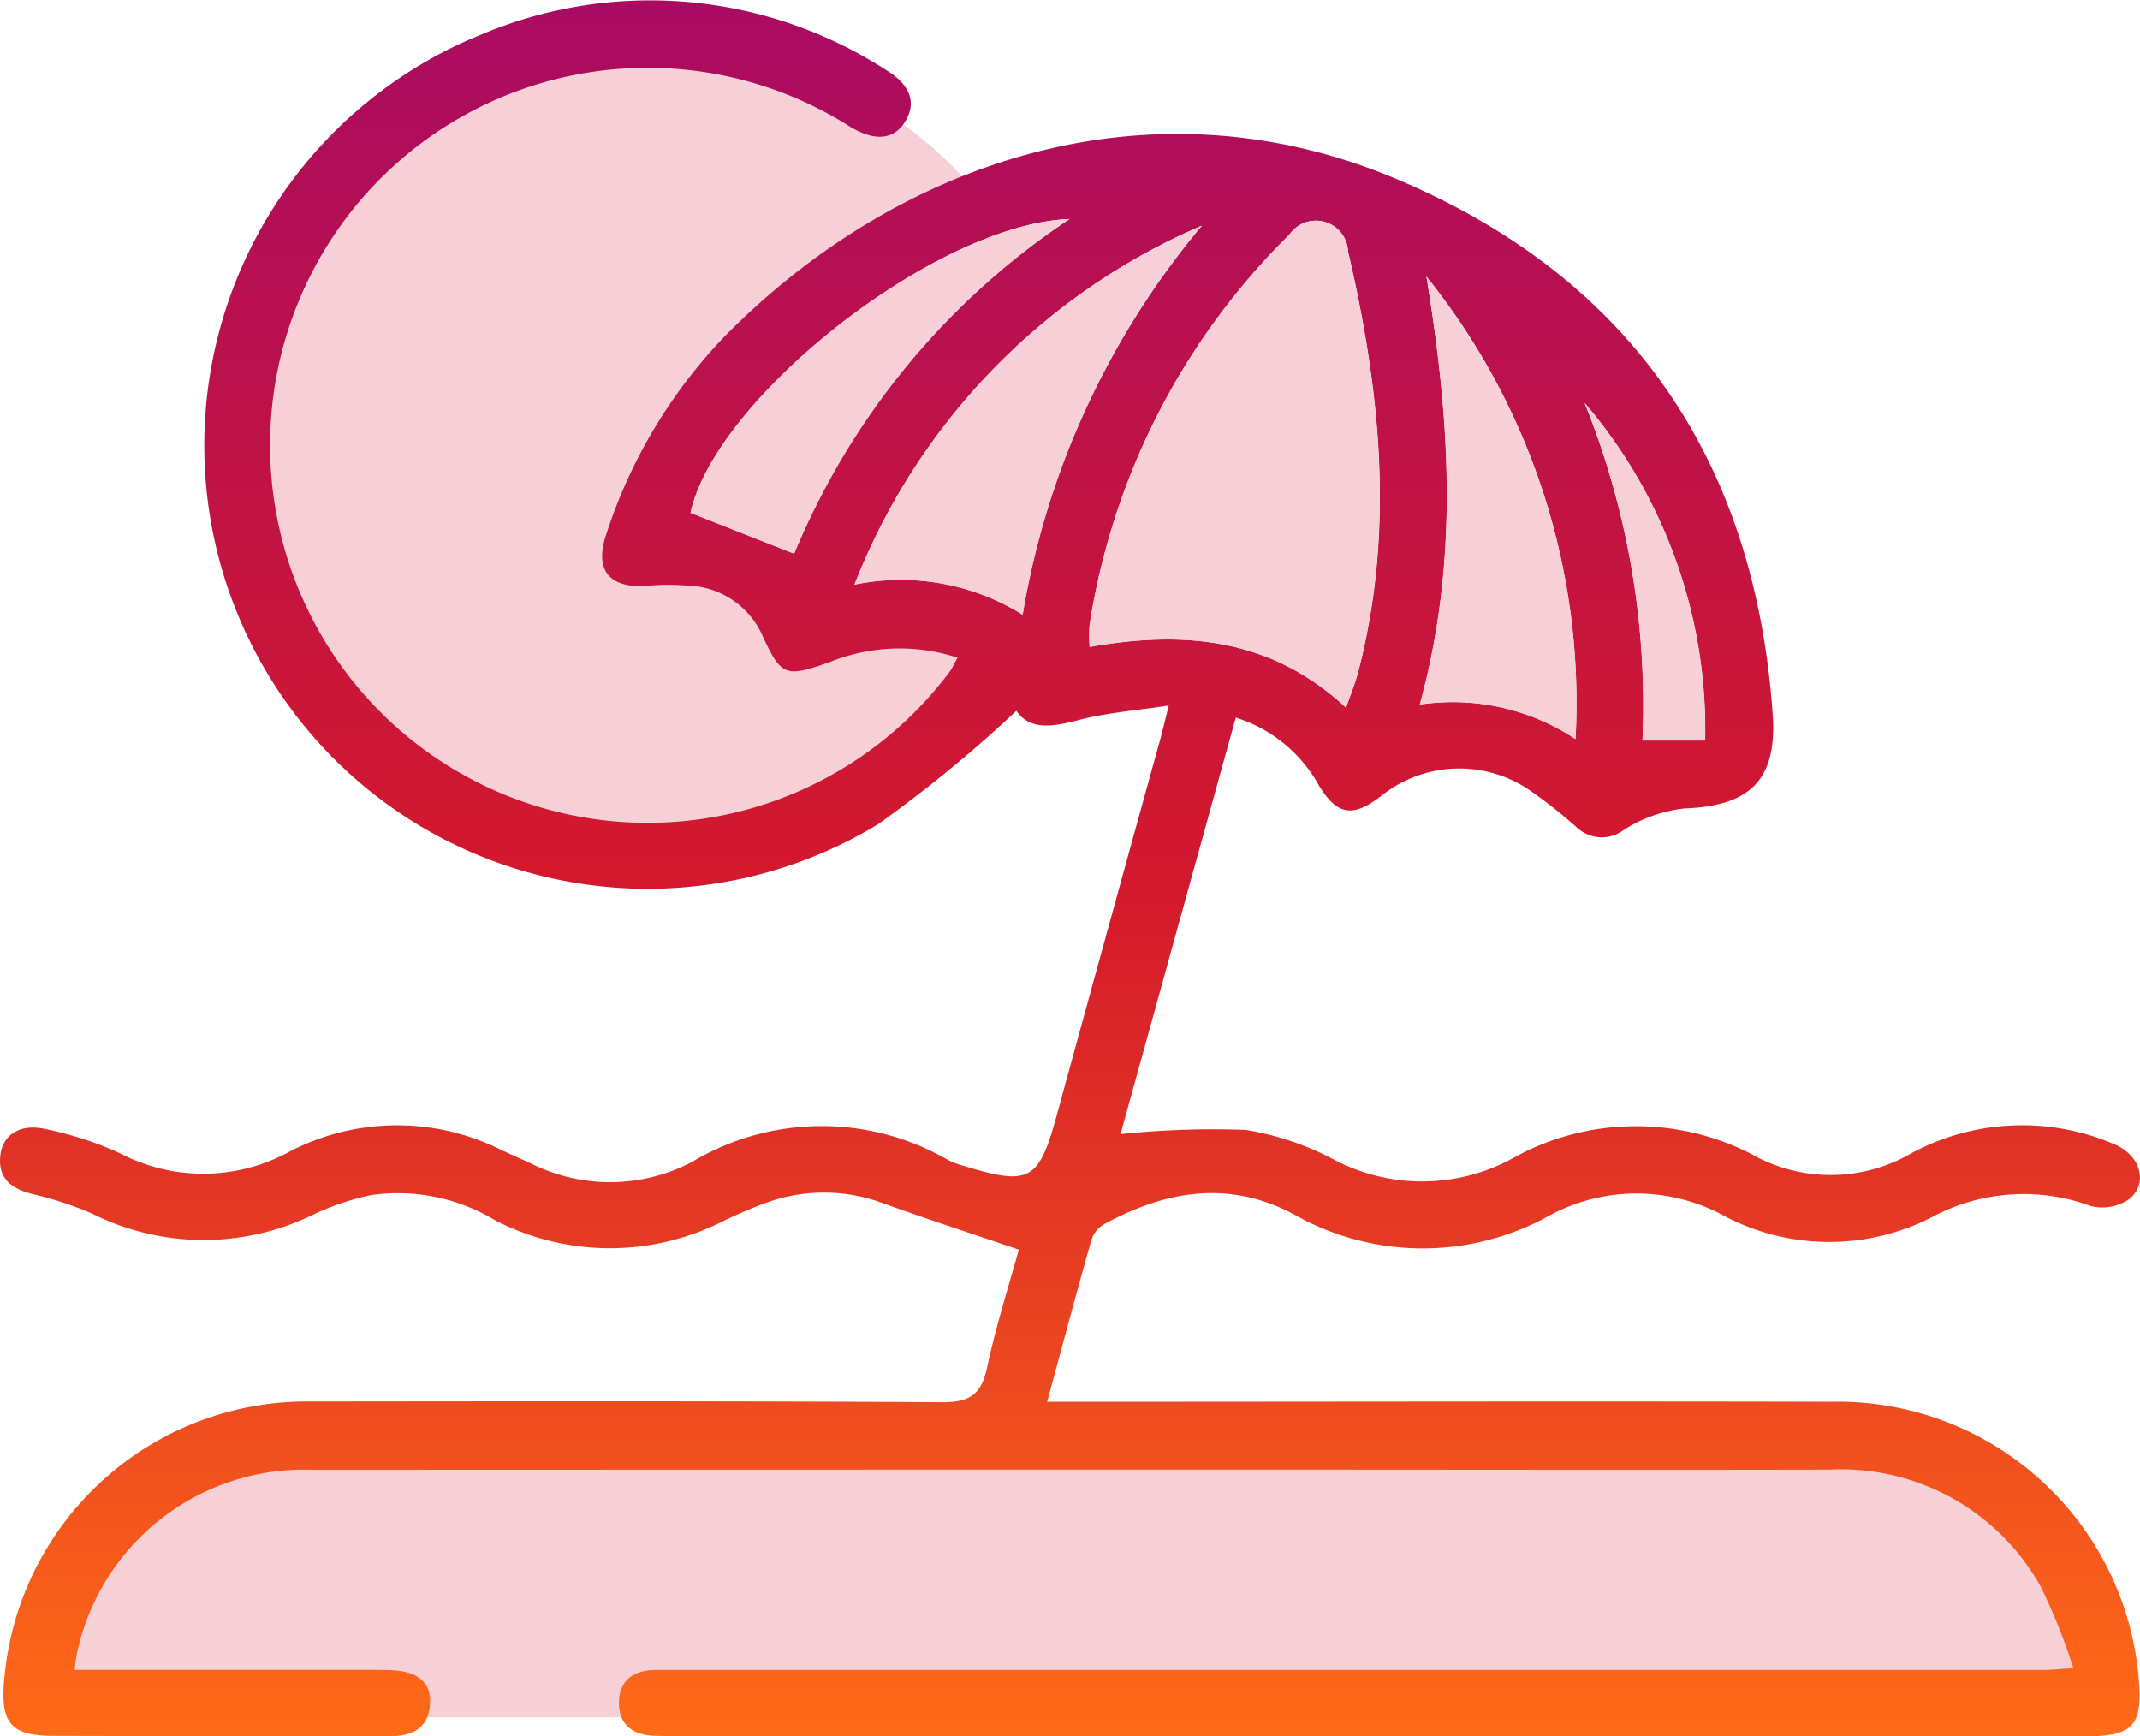
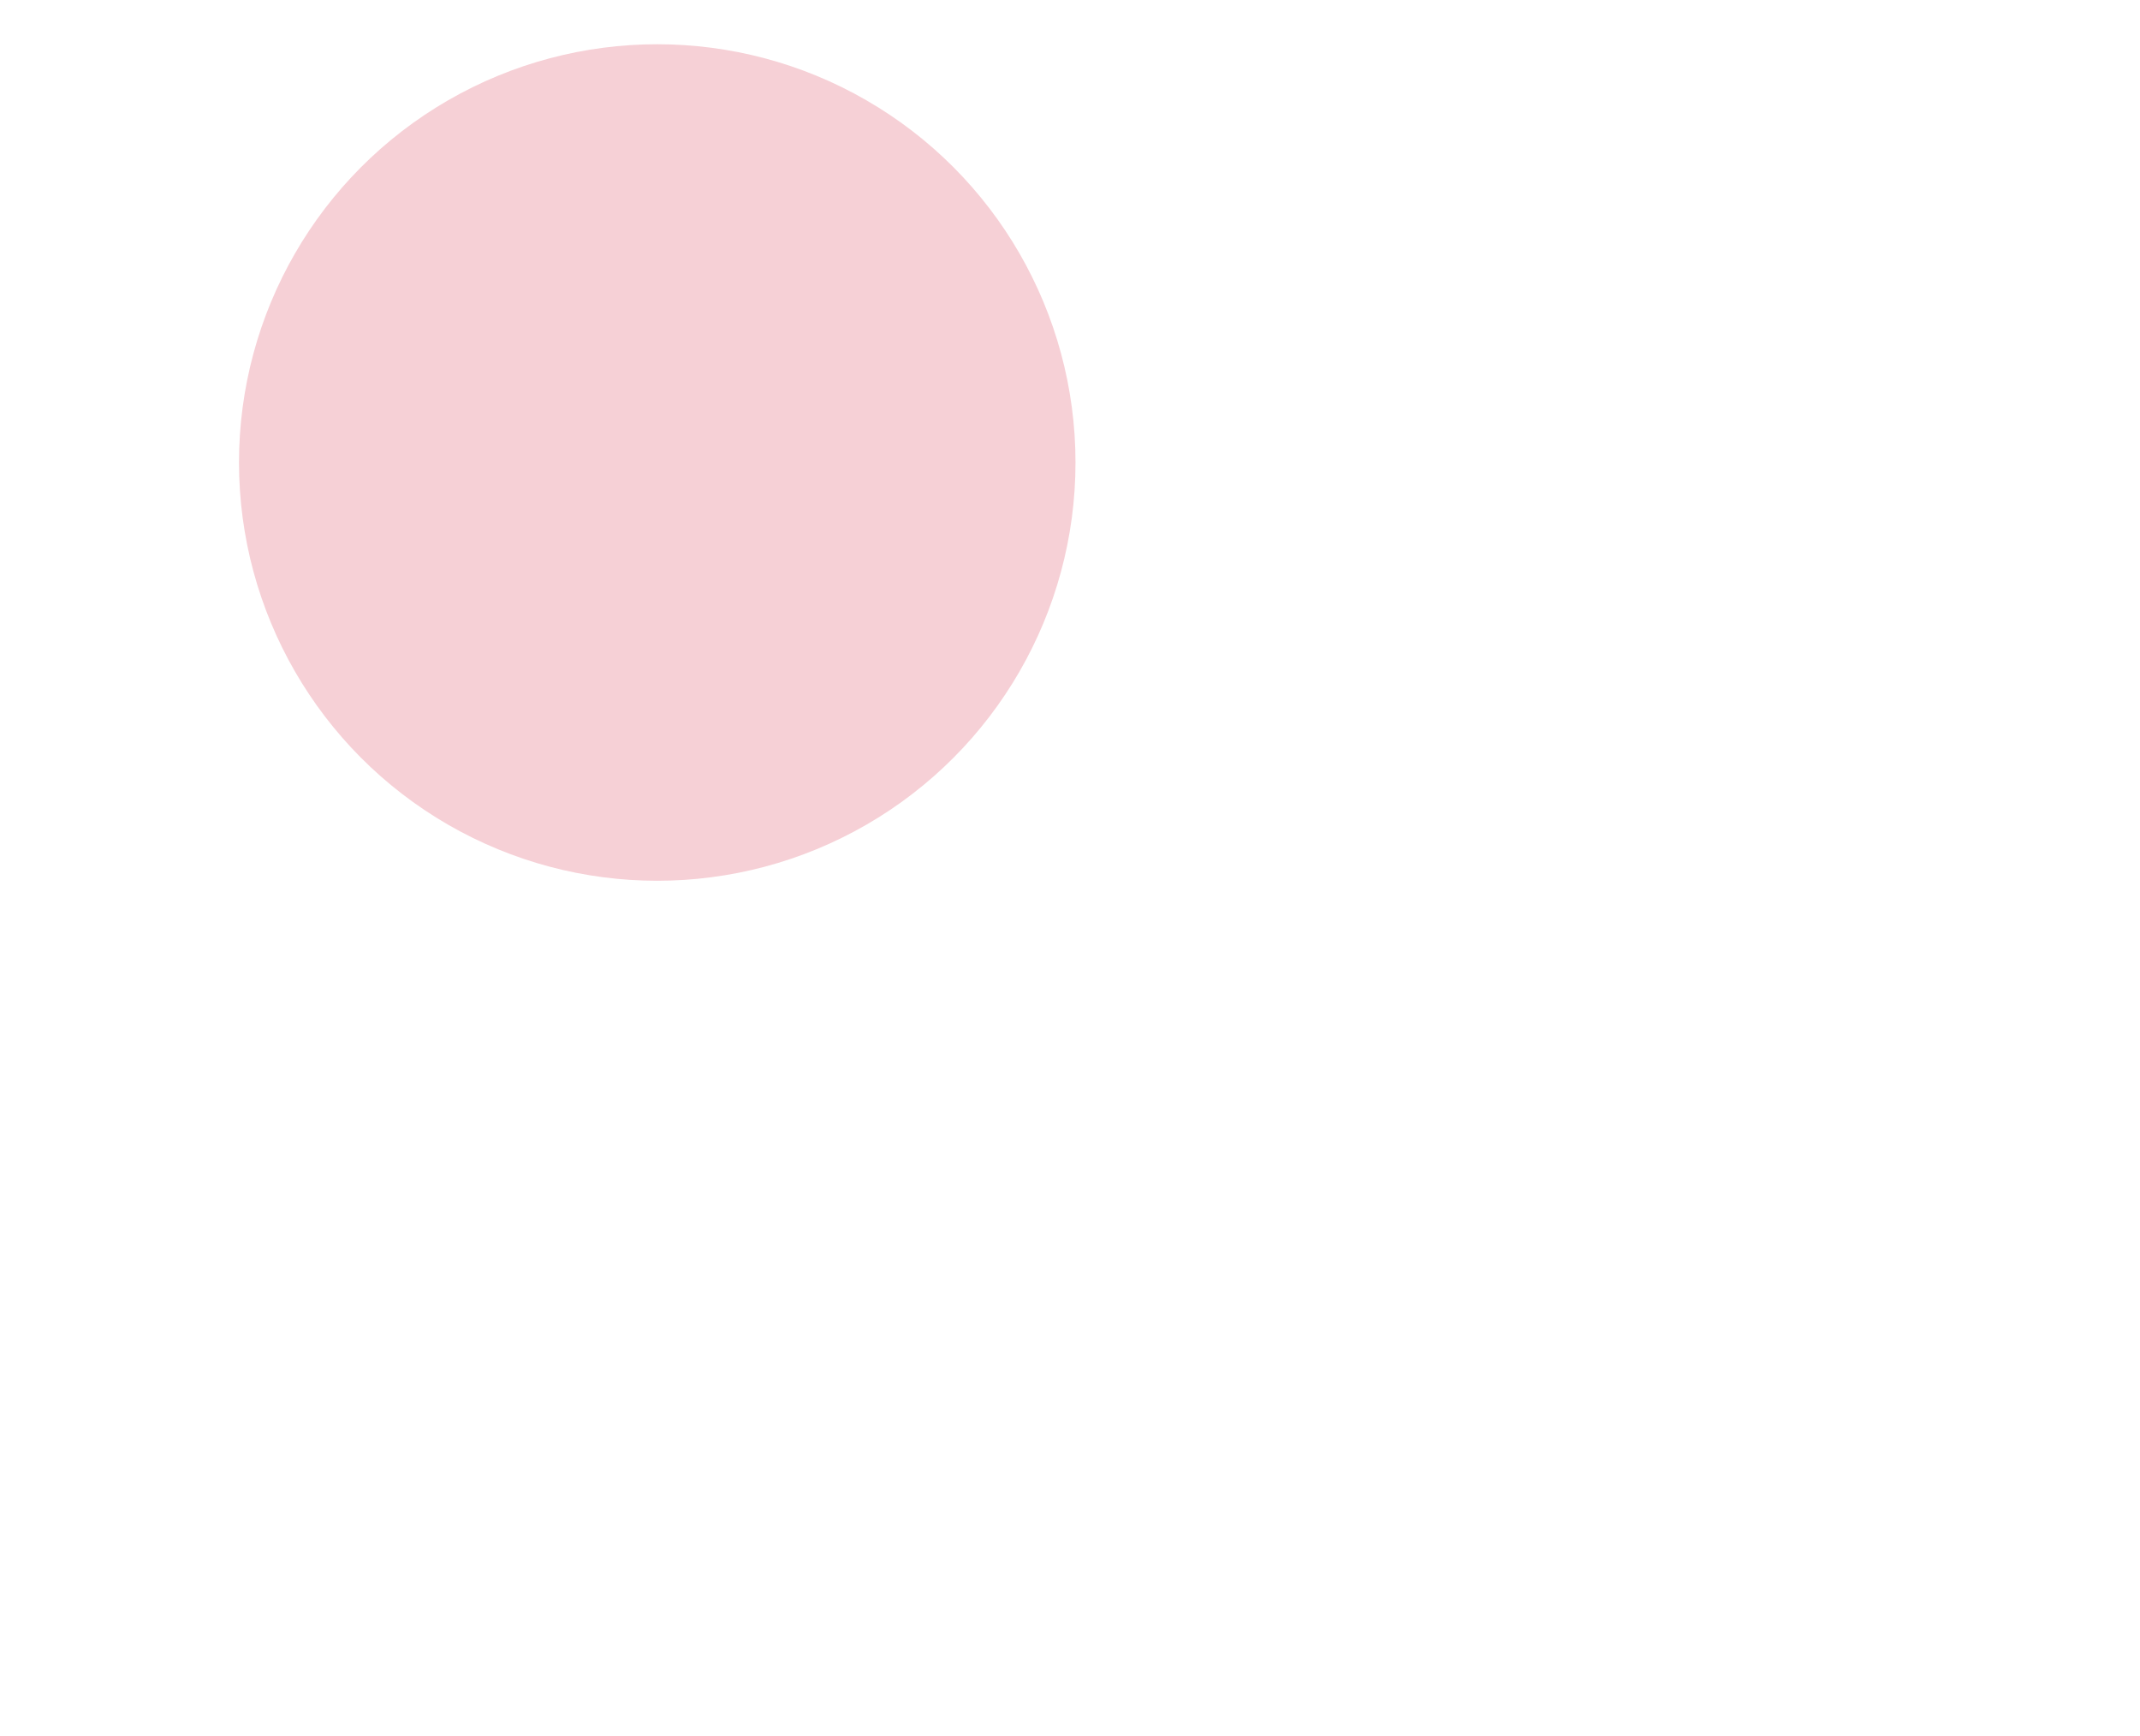
<svg xmlns="http://www.w3.org/2000/svg" width="71.632" height="58.121" viewBox="0 0 71.632 58.121">
  <defs>
    <clipPath id="clip-path">
-       <rect id="Retângulo_1151" data-name="Retângulo 1151" width="71.632" height="58.121" fill="#f6d0d6" />
-     </clipPath>
+       </clipPath>
    <linearGradient id="linear-gradient" x1="0.5" x2="0.5" y2="1" gradientUnits="objectBoundingBox">
      <stop offset="0" stop-color="#a90b63" />
      <stop offset="0.515" stop-color="#d4192c" />
      <stop offset="1" stop-color="#ff6c17" />
    </linearGradient>
  </defs>
  <g id="Grupo_1733" data-name="Grupo 1733" transform="translate(-912 -6040.519)">
-     <path id="Retângulo_1152" data-name="Retângulo 1152" d="M10,0H58A10,10,0,0,1,68,10v0a0,0,0,0,1,0,0H0a0,0,0,0,1,0,0v0A10,10,0,0,1,10,0Z" transform="translate(914 6088)" fill="#f6d0d6" />
    <circle id="Elipse_12" data-name="Elipse 12" cx="14" cy="14" r="14" transform="translate(920 6042)" fill="#f6d0d6" />
    <g id="Grupo_1732" data-name="Grupo 1732" transform="translate(912 6040.519)">
      <g id="Grupo_1731" data-name="Grupo 1731" clip-path="url(#clip-path)">
-         <path id="Caminho_558" data-name="Caminho 558" d="M69.4,55.837a19.78,19.78,0,0,0-1.1-2.744,7.646,7.646,0,0,0-7.076-3.9c-6.362.014-12.725,0-19.087,0q-15.83,0-31.661.006a7.765,7.765,0,0,0-7.912,6.2c-.022.114-.031.23-.067.495h1l8.594,0c.332,0,.664,0,.995.009.9.033,1.357.418,1.308,1.13-.058.849-.622,1.087-1.378,1.081-1.086-.009-2.171,0-3.257,0q-3.98,0-7.96-.011c-1.408,0-1.782-.412-1.665-1.8a10.169,10.169,0,0,1,10.23-9.392c7.056-.007,14.112-.019,21.168.025.931.006,1.319-.262,1.51-1.17.3-1.4.74-2.774,1.061-3.937-1.6-.545-3.076-1.025-4.533-1.549a5.65,5.65,0,0,0-3.978,0c-.48.176-.95.385-1.412.606a8.374,8.374,0,0,1-7.585-.028,6.316,6.316,0,0,0-4.164-.858,8.86,8.86,0,0,0-1.875.621,8.343,8.343,0,0,1-7.5-.012,11.918,11.918,0,0,0-1.963-.64C.4,39.794-.081,39.461.012,38.669c.08-.686.657-1.068,1.5-.879a11.558,11.558,0,0,1,2.479.8,6.018,6.018,0,0,0,5.645-.012,7.776,7.776,0,0,1,7.141-.087c.327.153.659.3.988.448a5.9,5.9,0,0,0,5.408-.051,8.433,8.433,0,0,1,8.542-.07,2.941,2.941,0,0,0,.592.221c2.152.655,2.467.475,3.056-1.675q1.731-6.32,3.479-12.636c.079-.288.146-.579.28-1.113-1.077.165-2.051.238-2.982.478-.871.225-1.651.377-2.119-.3a44.619,44.619,0,0,1-4.611,3.783,14.839,14.839,0,1,1-13.3-26.42,14.541,14.541,0,0,1,13.521,1.17c.827.494,1.046,1.075.693,1.7-.372.653-1.023.727-1.874.213a12.636,12.636,0,1,0,3.348,18.232c.082-.116.14-.25.255-.457a6.244,6.244,0,0,0-4.284.149c-1.509.528-1.617.491-2.3-1A2.828,2.828,0,0,0,22.98,19.6a7.377,7.377,0,0,0-1.354.012c-1.238.077-1.74-.537-1.331-1.733a17.224,17.224,0,0,1,3.964-6.623c5.754-5.841,14.213-8.77,22.522-5.249,7.838,3.321,11.964,9.427,12.556,17.906.154,2.2-.771,3.067-2.942,3.146a4.771,4.771,0,0,0-2.038.716,1.219,1.219,0,0,1-1.562-.066,16.982,16.982,0,0,0-1.555-1.233,4.181,4.181,0,0,0-5.051.2c-.927.7-1.45.6-2.049-.4a4.816,4.816,0,0,0-2.776-2.256L37.508,37.961a29.834,29.834,0,0,1,4.181-.142,9.516,9.516,0,0,1,2.971,1,6.327,6.327,0,0,0,5.915-.016,8.46,8.46,0,0,1,8.3-.04,5.384,5.384,0,0,0,5.134-.177,7.8,7.8,0,0,1,6.73-.3c.905.358,1.192,1.318.535,1.846a1.571,1.571,0,0,1-1.293.235,6.489,6.489,0,0,0-5.322.378,7.531,7.531,0,0,1-6.9-.022,6.129,6.129,0,0,0-5.888-.04,8.733,8.733,0,0,1-8.572-.042c-2.2-1.165-4.313-.776-6.377.354a.969.969,0,0,0-.4.545c-.491,1.737-.956,3.482-1.471,5.38h1.29c8.322,0,16.645-.021,24.967,0a10.11,10.11,0,0,1,10.285,9.314c.133,1.521-.215,1.882-1.748,1.882q-23.157,0-46.315,0c-.543,0-1.086,0-1.628-.016-.7-.023-1.18-.354-1.184-1.087,0-.782.5-1.115,1.241-1.115q4.93,0,9.86,0,18.275,0,36.549,0c.263,0,.525-.03,1.033-.06M45.056,23.693c.155-.455.313-.835.415-1.23,1.218-4.714.739-9.389-.347-14.045a1.075,1.075,0,0,0-1.959-.566A23.393,23.393,0,0,0,36.477,20.9a4.832,4.832,0,0,0,0,.752c3.167-.559,6.085-.294,8.584,2.037M40.232,7.552A21.648,21.648,0,0,0,28.6,19.569a7.718,7.718,0,0,1,5.631,1.008,27.2,27.2,0,0,1,6-13.025m7.293,16.031a7.438,7.438,0,0,1,5.213,1.156A22.785,22.785,0,0,0,47.747,9.257c.781,4.743,1.112,9.462-.222,14.326M26.583,18.535A24.861,24.861,0,0,1,35.8,7.332C31.3,7.5,23.942,13.345,23.113,17.167l3.47,1.368m30.493,6.252a16.827,16.827,0,0,0-4.033-11.3,27.081,27.081,0,0,1,1.937,11.3Z" transform="translate(0 0)" fill="url(#linear-gradient)" />
        <path id="Caminho_559" data-name="Caminho 559" d="M210.109,57.172c-2.5-2.33-5.417-2.6-8.584-2.037a4.831,4.831,0,0,1,0-.752,23.393,23.393,0,0,1,6.687-13.053,1.075,1.075,0,0,1,1.959.566c1.086,4.656,1.565,9.332.347,14.045-.1.395-.259.775-.415,1.23" transform="translate(-165.053 -33.479)" fill="#f6d0d6" />
-         <path id="Caminho_560" data-name="Caminho 560" d="M169.709,41.74a27.2,27.2,0,0,0-6,13.025,7.718,7.718,0,0,0-5.631-1.008A21.648,21.648,0,0,1,169.709,41.74" transform="translate(-129.477 -34.188)" fill="#f6d0d6" />
        <path id="Caminho_561" data-name="Caminho 561" d="M262.672,65.489c1.334-4.864,1-9.583.222-14.326a22.784,22.784,0,0,1,4.992,15.482,7.438,7.438,0,0,0-5.213-1.156" transform="translate(-215.148 -41.906)" fill="#f6d0d6" />
        <path id="Caminho_562" data-name="Caminho 562" d="M131.218,51.727l-3.47-1.368c.829-3.822,8.19-9.667,12.685-9.834a24.86,24.86,0,0,0-9.215,11.2" transform="translate(-104.635 -33.193)" fill="#f6d0d6" />
        <path id="Caminho_563" data-name="Caminho 563" d="M297.206,85.857h-2.1a27.08,27.08,0,0,0-1.937-11.3,16.827,16.827,0,0,1,4.033,11.3" transform="translate(-240.13 -61.07)" fill="#f6d0d6" />
      </g>
    </g>
  </g>
</svg>